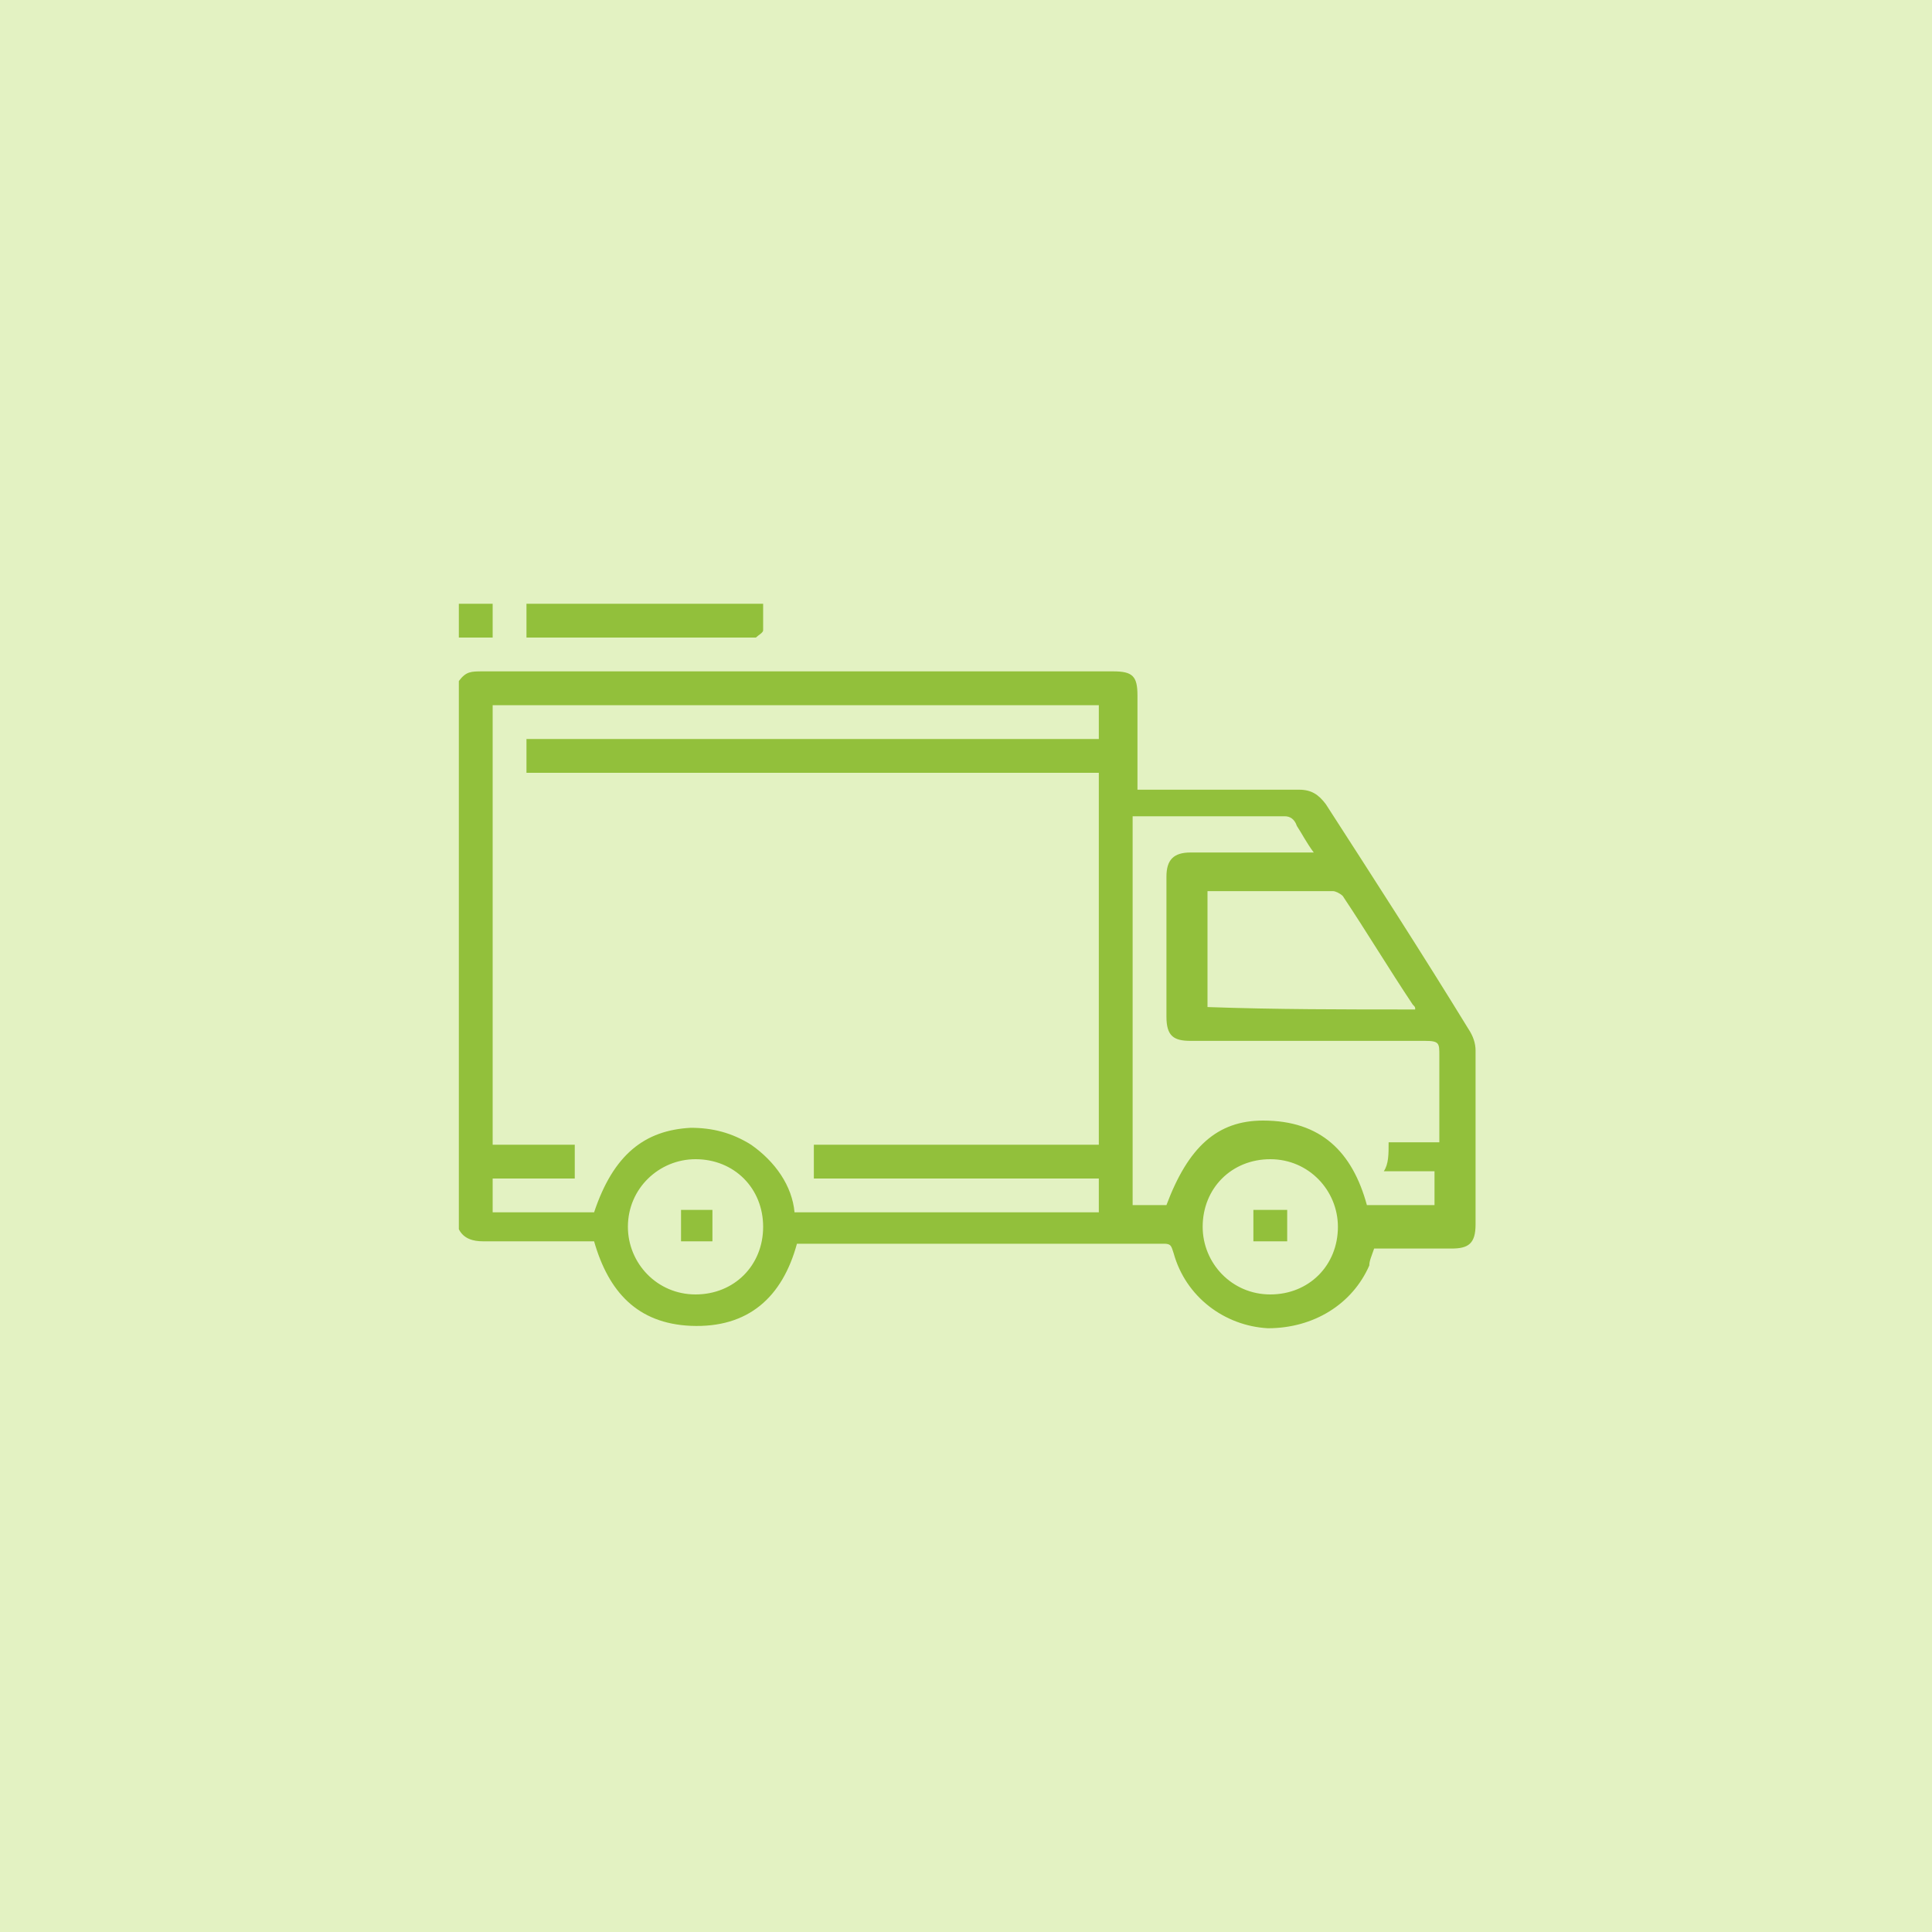
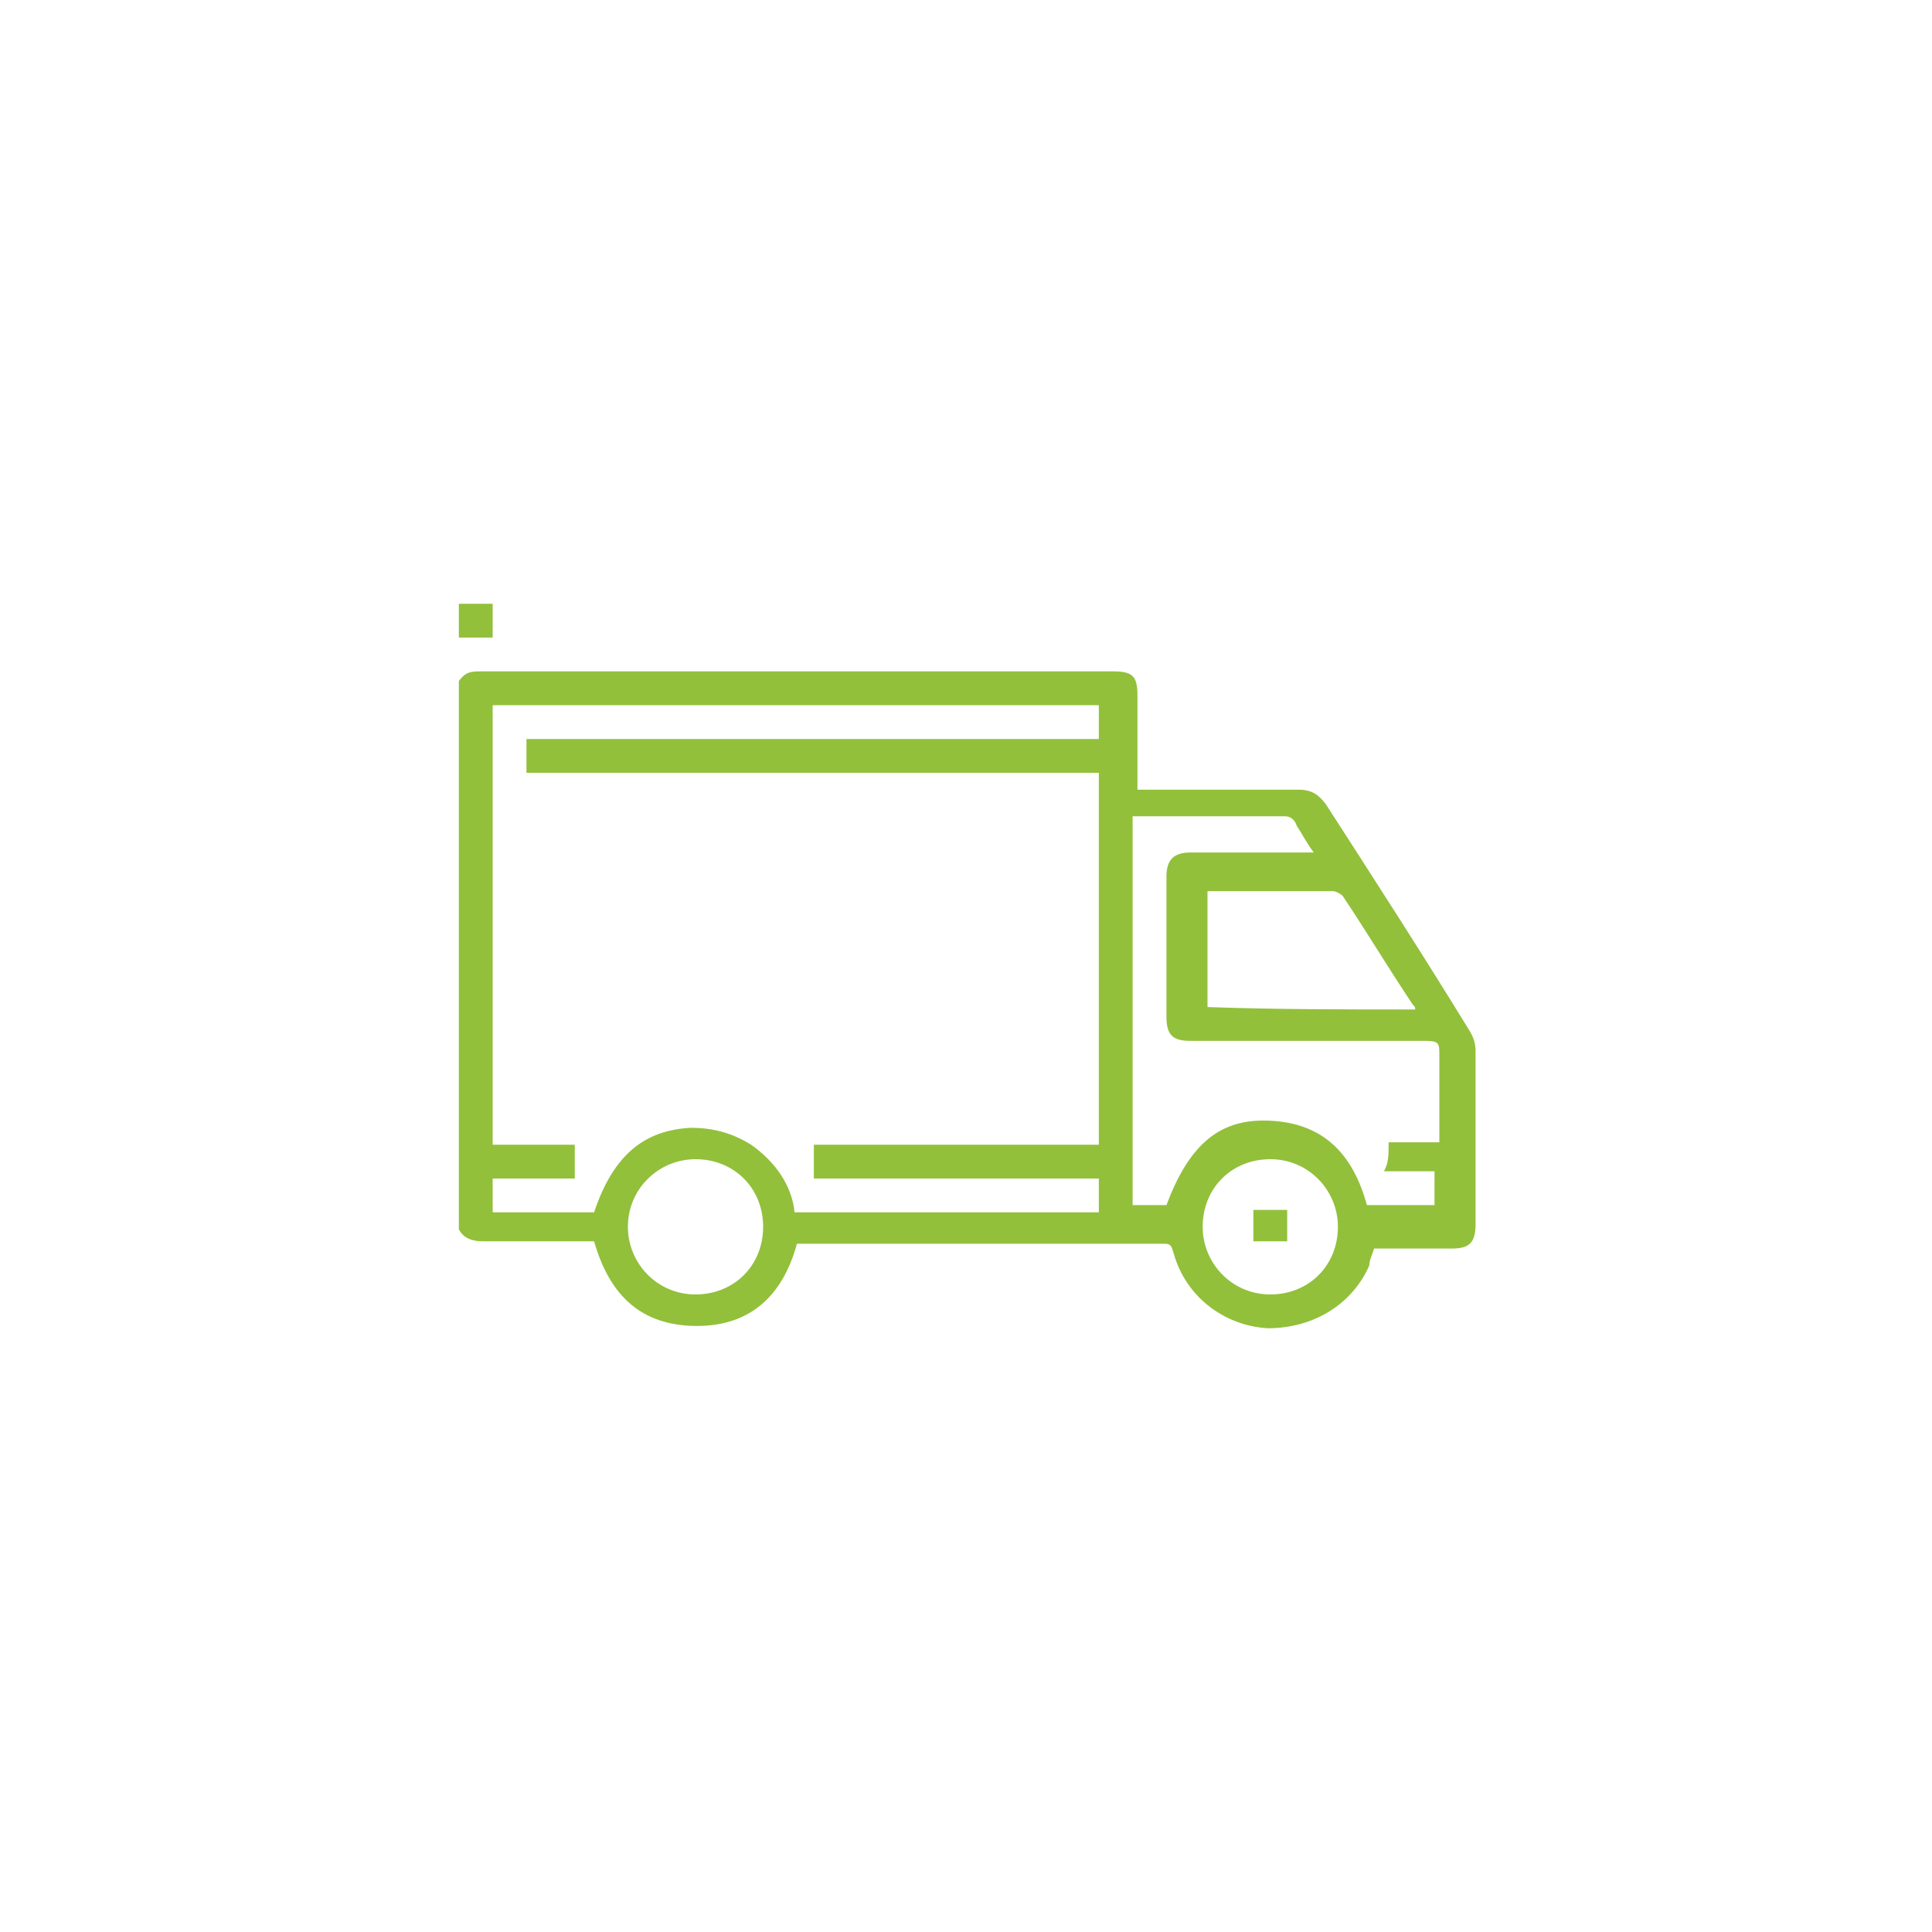
<svg xmlns="http://www.w3.org/2000/svg" id="Layer_1" x="0px" y="0px" viewBox="0 0 80 80" style="enable-background:new 0 0 80 80;" xml:space="preserve">
  <style type="text/css"> .st0{fill:#E3F2C2;} .st1{fill:#92C03B;} </style>
-   <rect class="st0" width="80" height="80" />
  <g>
    <path class="st1" d="M19,28.2c0.3-0.4,0.5-0.4,1-0.4c8.7,0,17.3,0,26.1,0c0.8,0,1,0.2,1,1c0,1.3,0,2.5,0,3.9c0.2,0,0.4,0,0.5,0 c2.1,0,4.1,0,6.2,0c0.5,0,0.8,0.2,1.1,0.6c2,3.1,4,6.2,5.9,9.3c0.2,0.3,0.3,0.6,0.3,0.9c0,2.4,0,4.8,0,7.2c0,0.8-0.3,1-1,1 c-1.1,0-2.2,0-3.2,0c-0.1,0.3-0.2,0.5-0.2,0.7C56,54,54.4,55,52.5,55c-1.8-0.1-3.4-1.3-3.9-3.1c-0.1-0.3-0.1-0.4-0.4-0.4 c-5,0-10,0-15,0c-0.1,0-0.1,0-0.2,0c-0.6,2.2-2,3.5-4.4,3.4c-2.2-0.1-3.4-1.4-4-3.5c-1.6,0-3.1,0-4.6,0c-0.4,0-0.8-0.1-1-0.5 C19,43.4,19,35.8,19,28.2z M20.4,29.2c0,6,0,12.1,0,18.2c1.1,0,2.3,0,3.4,0c0,0.5,0,0.9,0,1.4c-1.1,0-2.3,0-3.4,0c0,0.5,0,1,0,1.4 c0.7,0,1.4,0,2.1,0c0.7,0,1.4,0,2.1,0c0.8-2.4,2.1-3.4,4-3.5c0.9,0,1.7,0.2,2.5,0.7c1,0.7,1.7,1.7,1.8,2.8c4.2,0,8.4,0,12.6,0 c0-0.4,0-0.9,0-1.4c-3.9,0-7.9,0-11.8,0c0-0.5,0-1,0-1.4c3.9,0,7.9,0,11.8,0c0-5.2,0-10.2,0-15.4c-8,0-15.8,0-23.7,0 c0-0.5,0-1,0-1.4c8,0,15.8,0,23.7,0c0-0.4,0-0.9,0-1.4C37.2,29.2,28.8,29.2,20.4,29.2z M57.5,47.3c0.7,0,1.4,0,2.1,0 c0-1.2,0-2.5,0-3.6c0-0.5,0-0.6-0.6-0.6c-3.2,0-6.5,0-9.7,0c-0.7,0-1-0.2-1-1c0-1.9,0-3.9,0-5.8c0-0.7,0.3-1,1-1c1.6,0,3.1,0,4.6,0 c0.2,0,0.3,0,0.5,0c-0.3-0.4-0.5-0.8-0.7-1.1c-0.1-0.3-0.3-0.4-0.5-0.4c-1.9,0-3.9,0-5.9,0c-0.1,0-0.3,0-0.4,0c0,5.3,0,10.7,0,16.1 c0.5,0,1,0,1.4,0c0.9-2.4,2.1-3.5,4-3.5c2.4,0,3.7,1.3,4.3,3.5c1,0,1.8,0,2.8,0c0-0.4,0-0.9,0-1.4c-0.7,0-1.4,0-2.1,0 C57.5,48.2,57.5,47.8,57.5,47.3z M58.6,41.8c0-0.1,0-0.1-0.1-0.2c-1-1.5-1.9-3-2.9-4.5c-0.1-0.1-0.3-0.2-0.4-0.2 c-1.6,0-3.2,0-4.8,0c-0.2,0-0.3,0-0.4,0c0,1.7,0,3.2,0,4.8C52.8,41.8,55.6,41.8,58.6,41.8z M52.6,53.6c1.6,0,2.8-1.2,2.8-2.8 c0-1.5-1.2-2.8-2.8-2.8c-1.6,0-2.8,1.2-2.8,2.8C49.8,52.3,51,53.6,52.6,53.6z M28.8,53.6c1.6,0,2.8-1.2,2.8-2.8S30.4,48,28.8,48 c-1.5,0-2.8,1.2-2.8,2.8C26,52.3,27.2,53.6,28.8,53.6z" />
    <path class="st1" d="M19,25c0.4,0,0.9,0,1.4,0c0,0.4,0,0.9,0,1.4c-0.4,0-0.9,0-1.4,0C19,25.9,19,25.5,19,25z" />
-     <path class="st1" d="M31.6,25c0,0.4,0,0.8,0,1.1c0,0.1-0.2,0.2-0.3,0.3c-0.1,0-0.2,0-0.3,0c-2.9,0-5.9,0-8.7,0c-0.2,0-0.4,0-0.5,0 c0-0.4,0-0.9,0-1.4C25,25,28.3,25,31.6,25z" />
    <path class="st1" d="M53.3,50.1c0,0.4,0,0.9,0,1.3c-0.4,0-0.9,0-1.4,0c0-0.4,0-0.9,0-1.3C52.3,50.1,52.8,50.1,53.3,50.1z" />
-     <path class="st1" d="M29.5,50.1c0,0.4,0,0.9,0,1.3c-0.4,0-0.9,0-1.3,0c0-0.4,0-0.9,0-1.3C28.5,50.1,29,50.1,29.5,50.1z" />
  </g>
</svg>